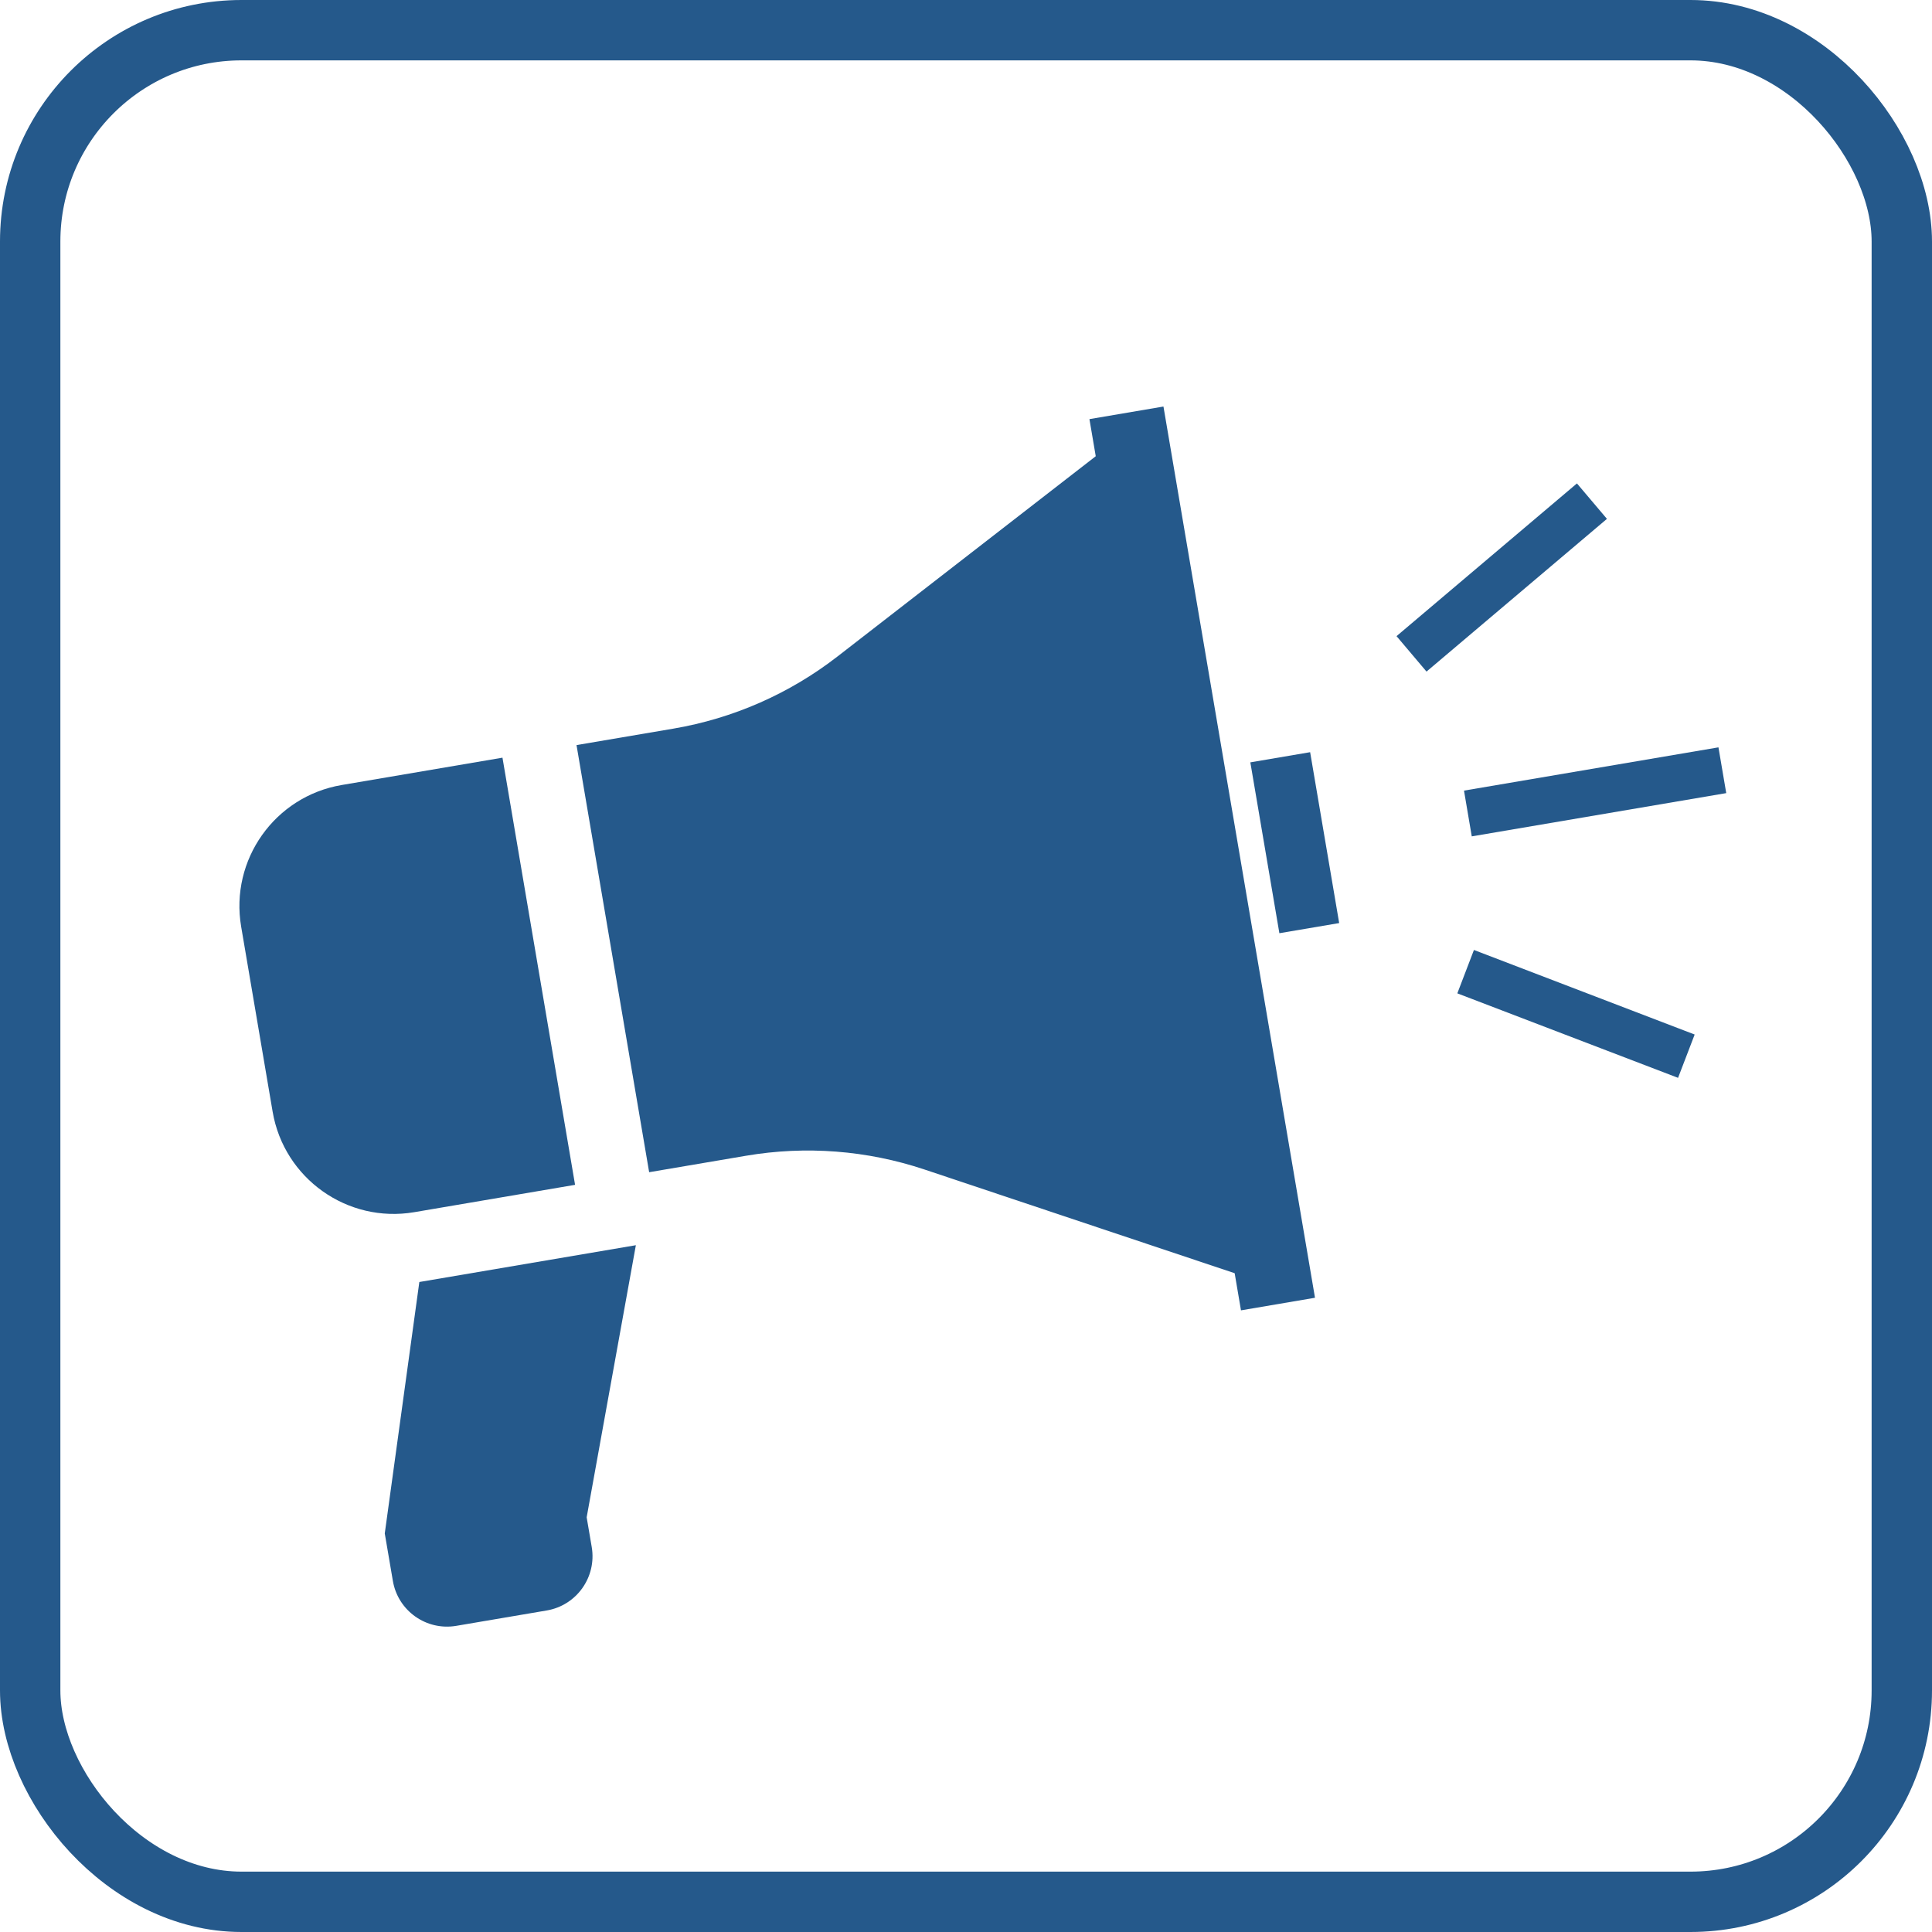
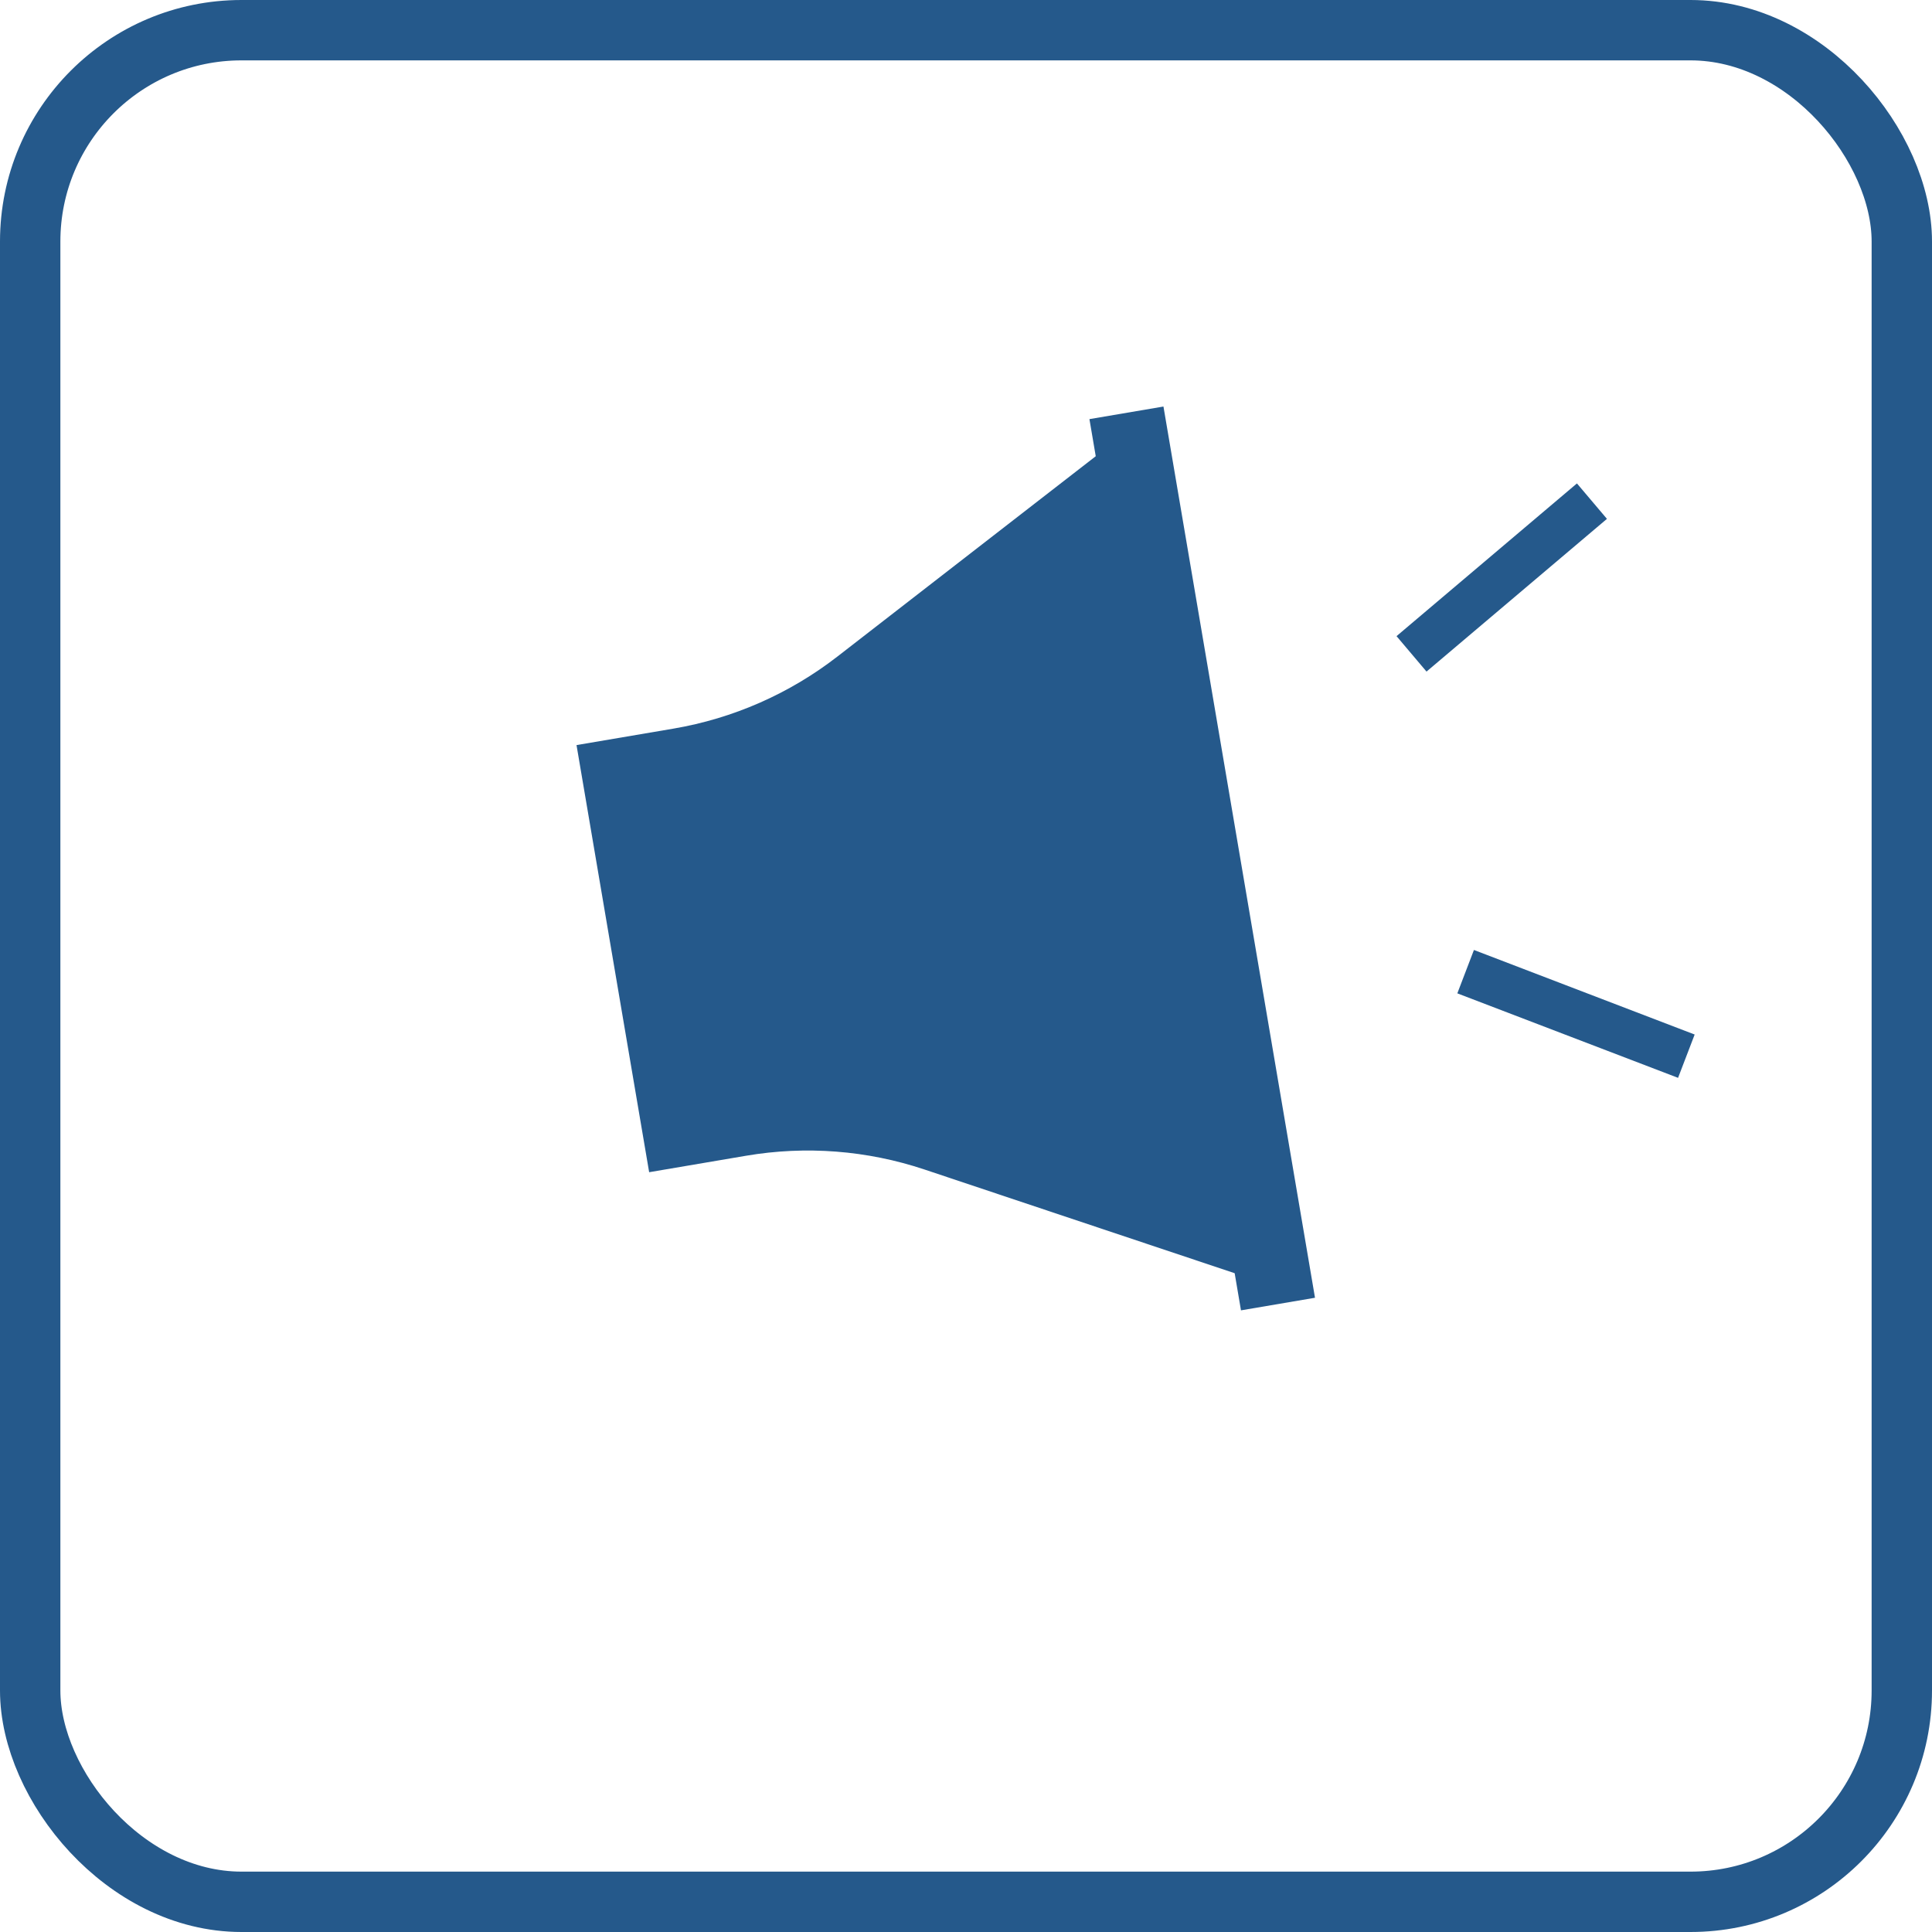
<svg xmlns="http://www.w3.org/2000/svg" width="64" height="64" viewBox="0 0 64 64" fill="none">
  <rect x="1" y="1" width="62" height="62" rx="7" stroke="#25598B" stroke-width="2" />
-   <path d="M19.05 39.249L16.645 25.099L11.317 26.005C9.103 26.382 7.612 28.483 7.989 30.698L9.031 36.825C9.407 39.039 11.509 40.531 13.723 40.155L19.05 39.249Z" fill="#25598B" />
  <path d="M36.298 15.113L27.74 21.749C26.152 22.98 24.286 23.8 22.306 24.137L19.098 24.682L21.504 38.831L24.712 38.286C26.692 37.949 28.724 38.105 30.63 38.743L40.9 42.177L41.109 43.407L43.561 42.99L38.541 13.467L36.089 13.884L36.298 15.113Z" fill="#25598B" />
-   <path d="M43.4 24.917L41.419 25.254L42.381 30.914L44.362 30.578L43.4 24.917Z" fill="#25598B" />
-   <path d="M12.746 50.797L13.014 52.368C13.182 53.361 14.123 54.027 15.116 53.858L18.111 53.349C19.102 53.181 19.77 52.241 19.602 51.248L19.434 50.263L21.064 41.249L13.891 42.468L12.746 50.797Z" fill="#25598B" />
-   <path d="M56.926 24.757L48.497 26.19L48.754 27.706L57.184 26.273L56.926 24.757Z" fill="#25598B" />
  <path d="M53.232 17.188L52.238 16.014L46.262 21.073L47.255 22.247L53.232 17.188Z" fill="#25598B" />
  <path d="M48.276 32.906L55.588 35.705L56.138 34.27L48.826 31.469L48.276 32.906Z" fill="#25598B" />
</svg>